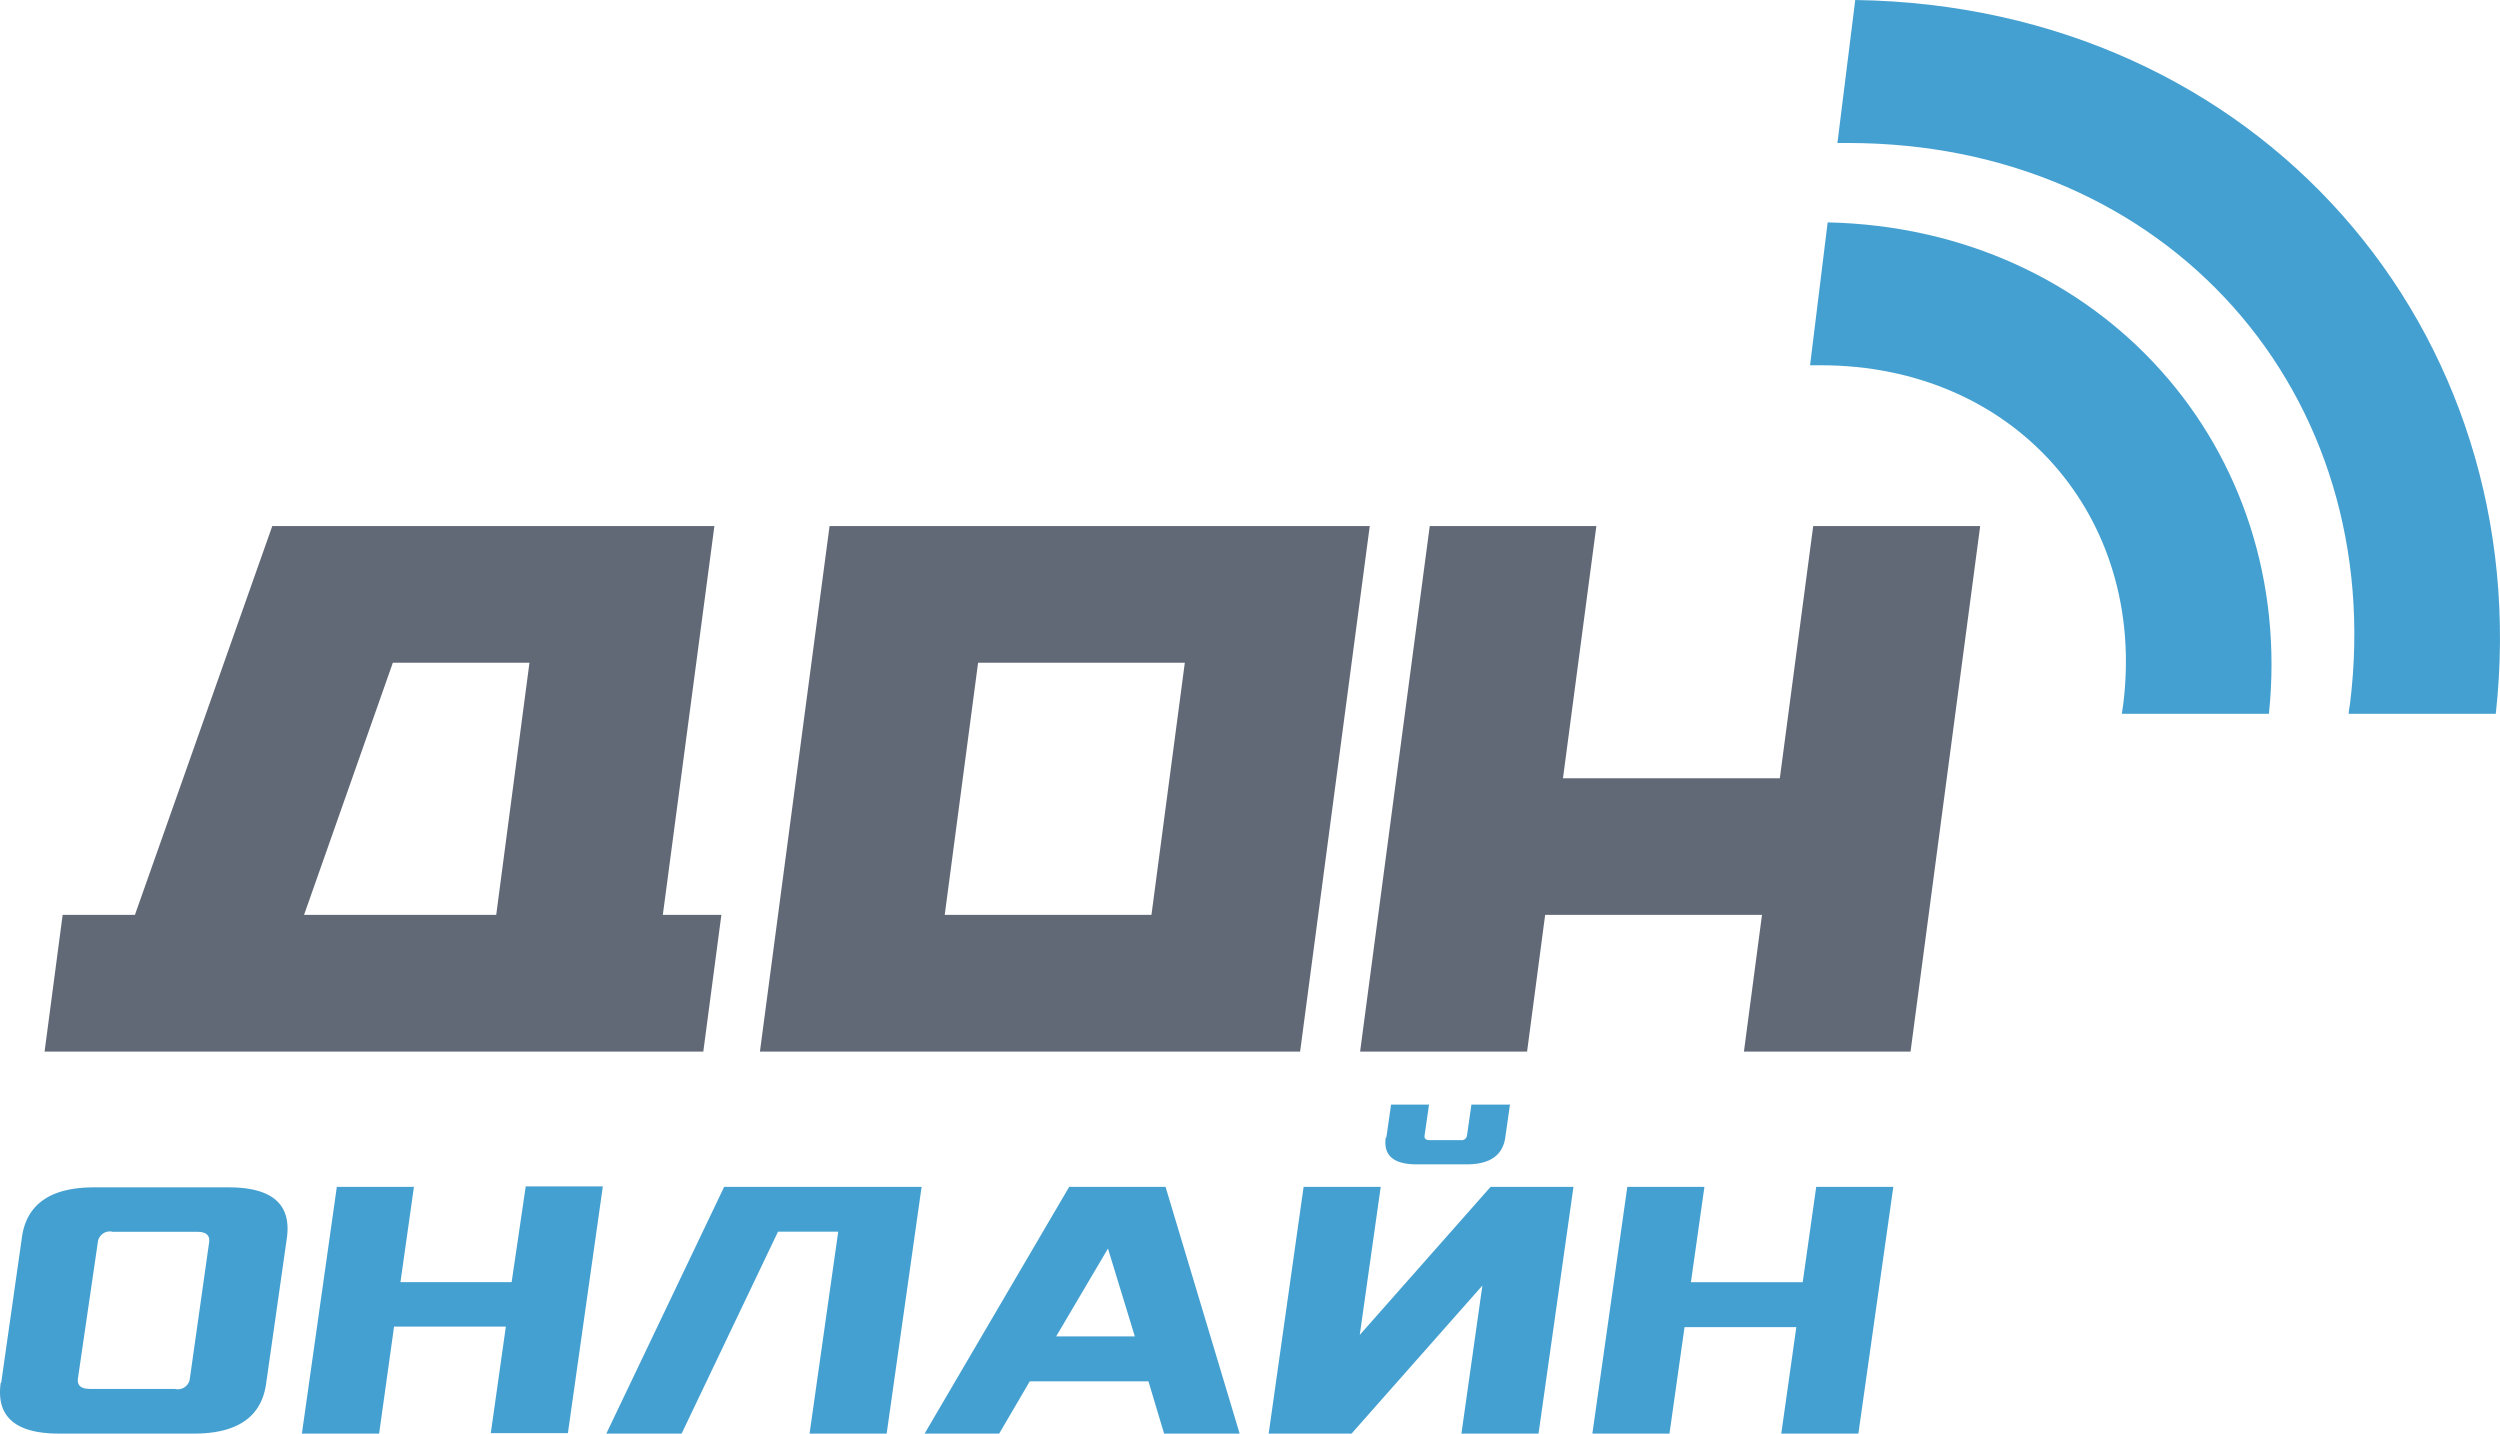
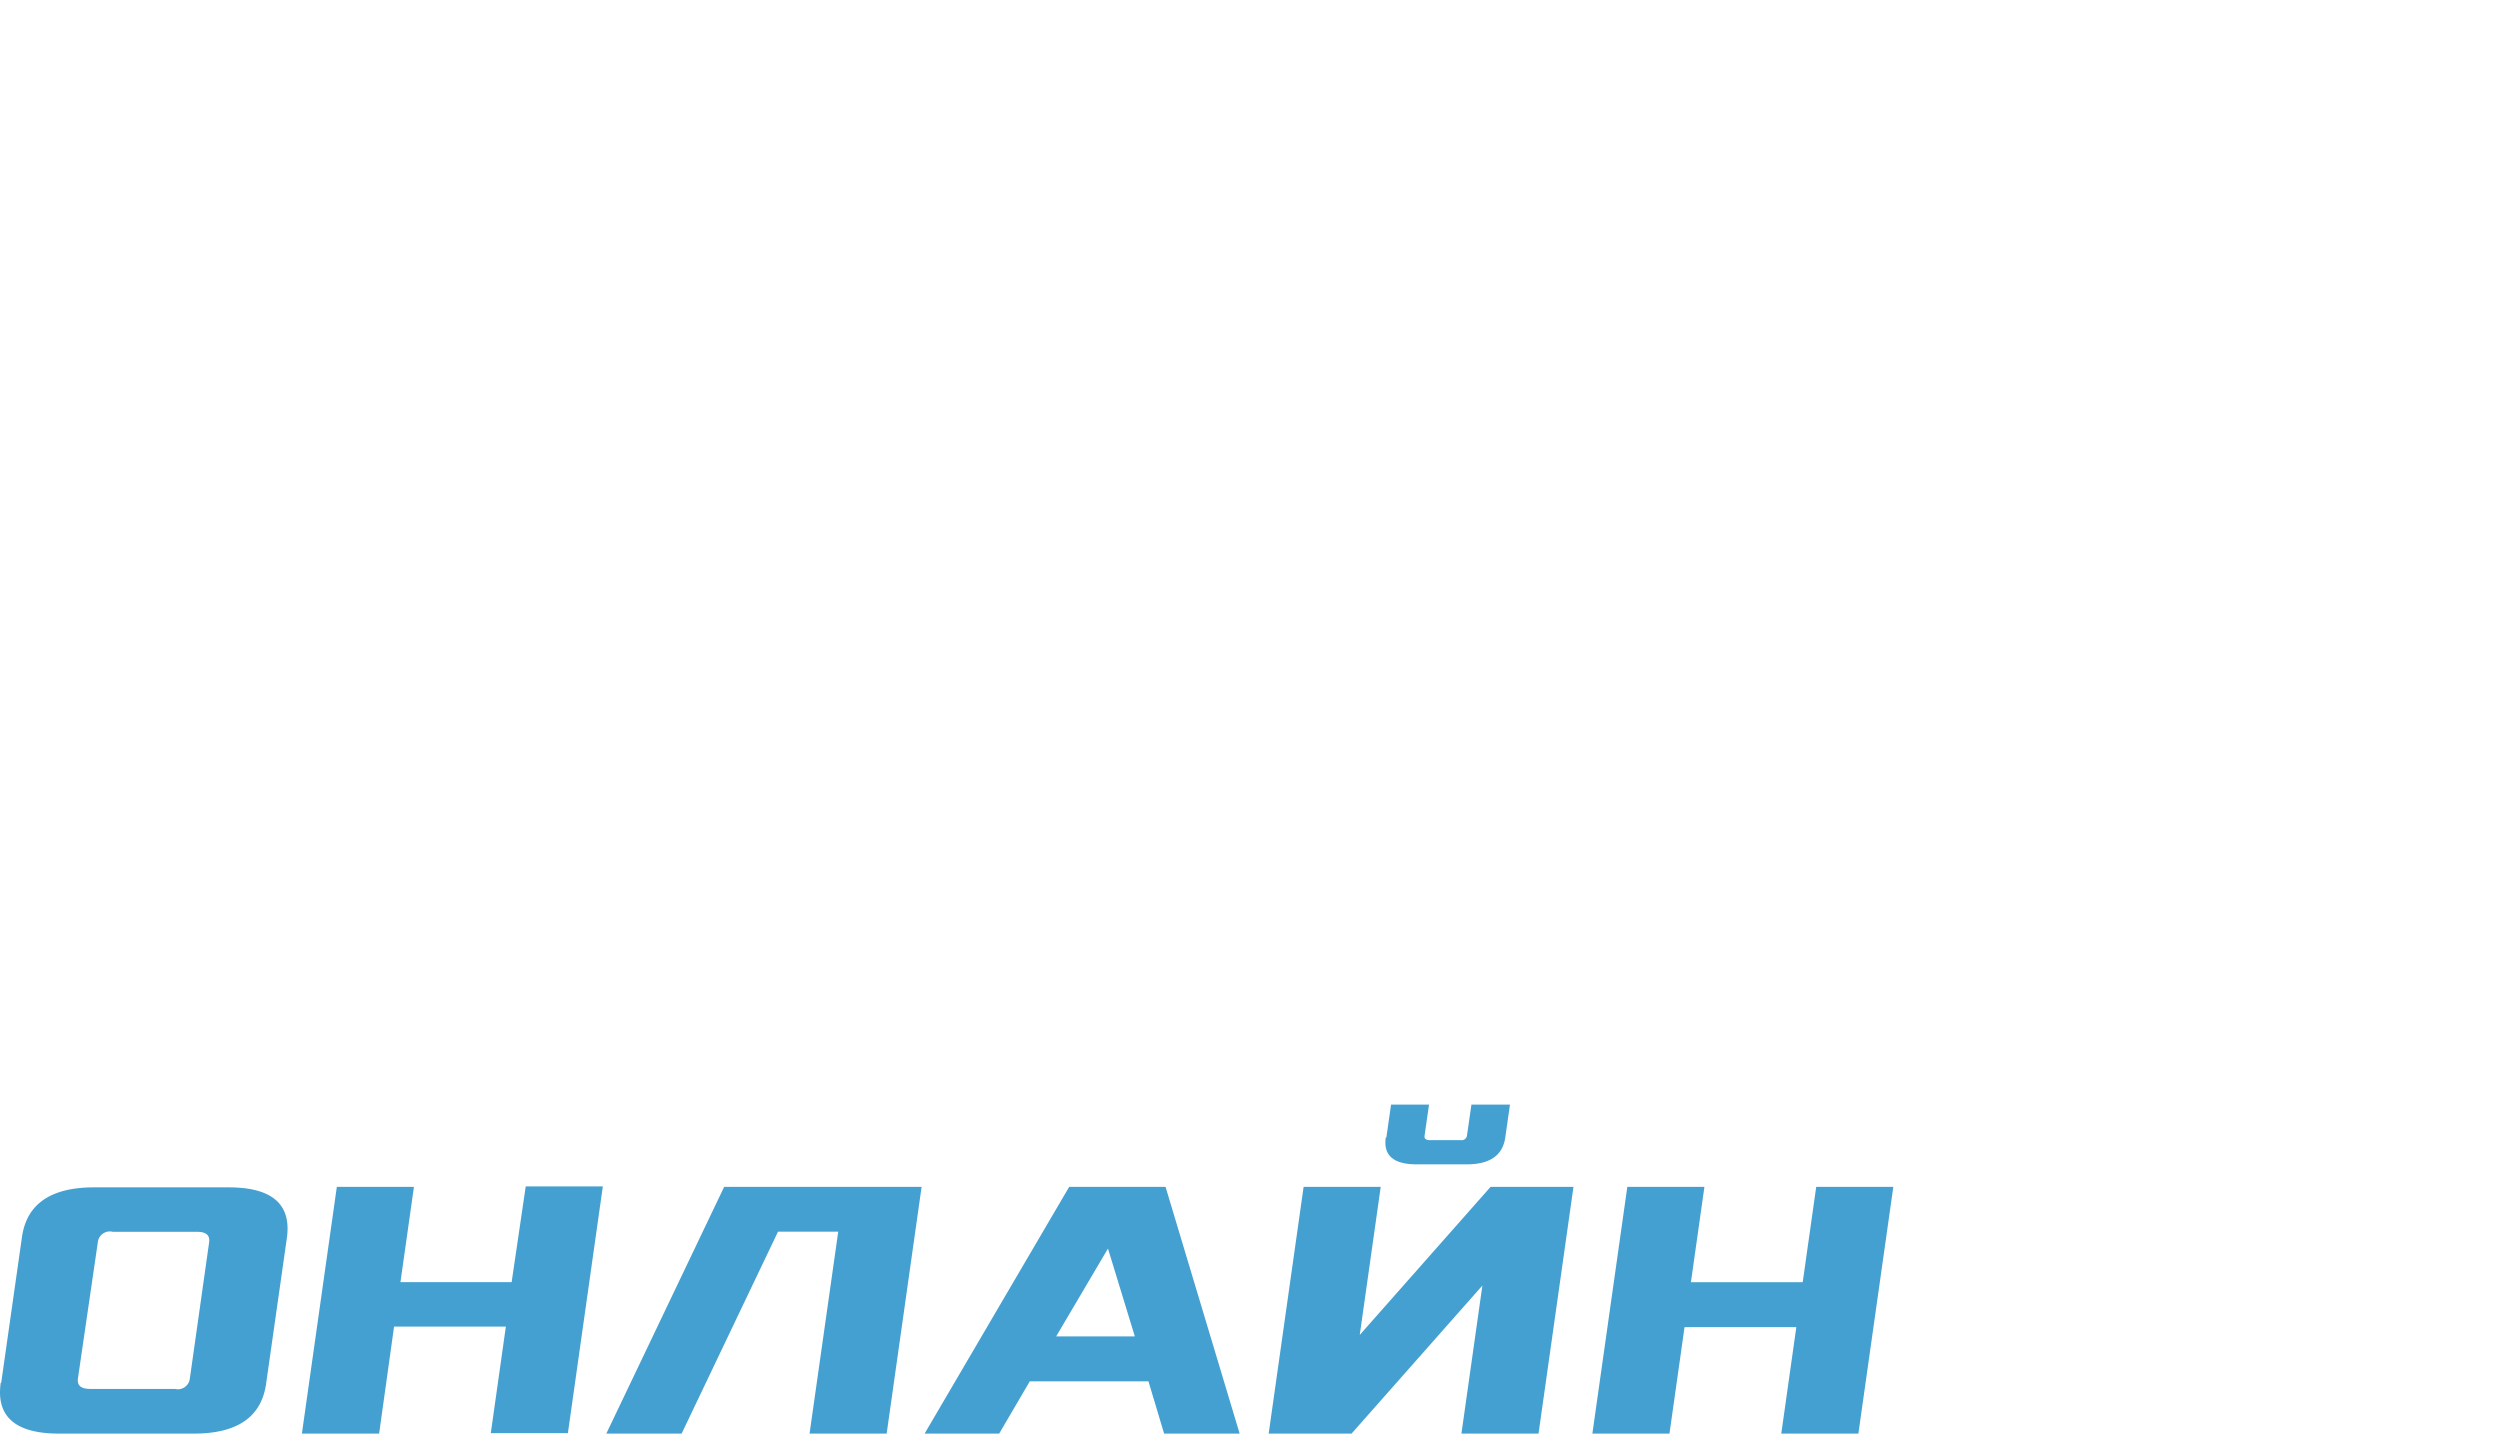
<svg xmlns="http://www.w3.org/2000/svg" id="Слой_1" data-name="Слой 1" viewBox="0 0 207.52 119">
  <defs>
    <style>.cls-1{fill:#44a0d0;}.cls-1,.cls-2{fill-rule:evenodd;}.cls-2{fill:#626976;}</style>
  </defs>
  <title>logo</title>
-   <path class="cls-1" d="M153.24,19.34c22.72,0.49,38.91,18.79,36.63,40.79H177.66q0.06-.42.12-0.83c1.92-15.53-9-28.1-25.12-28.1h-0.88Z" transform="translate(-1.53 -0.88)" />
-   <path class="cls-1" d="M155.53,0.88C189,1.37,212.2,28.31,208.7,60.13H196.49c0-.28.08-0.56,0.11-0.83,3.19-25.79-15.16-46.55-41.67-46.55h-0.88Z" transform="translate(-1.53 -0.88)" />
-   <path class="cls-2" d="M29.89,44.55H60.83L56.55,76.82h4.86l-1.5,11.35H5.23l1.5-11.35h6L24.13,44.55h5.75Zm104.15,0-2.77,20.93h18l2.77-20.93H165.9l-5.78,43.62H146.29l1.5-11.35h-18l-1.5,11.35H114.43l5.78-43.62H134Zm-56.74,0H70.39L64.61,88.17h44.84l5.78-43.62H77.31ZM99.88,55.89L97.11,76.82H79.95l2.77-20.93H99.88Zm-54.4,0H34.14L26.77,76.82H42.72Z" transform="translate(-1.53 -0.88)" />
  <path class="cls-1" d="M1.59,115.66c-0.4,2.82,1.23,4.22,4.84,4.22h11.2c3.62,0,5.64-1.4,6-4.22l1.71-12c0.4-2.82-1.22-4.22-4.84-4.22H9.34c-3.62,0-5.64,1.4-6,4.22l-1.71,12h0ZM8,115.29L9.65,104a1,1,0,0,1,1.24-.87h7c0.74,0,1.08.28,1,.87l-1.6,11.3a1,1,0,0,1-1.24.87H9c-0.74,0-1.08-.28-1-0.87H8Zm18.54,4.59H33L34.24,111h9.28l-1.25,8.84h6.4l2.9-20.48h-6.4L44,107.31H34.77l1.12-7.91h-6.4l-2.9,20.48h0Zm25.27,0h6.3l8-16.76h5l-2.38,16.76h6.4l2.9-20.48H61.64l-9.78,20.48h0Zm26.39,0h6.27l2.54-4.34h9.85l1.3,4.34h6.27L98.28,99.4h-8l-12,20.48h0Zm11-8.07,4.3-7.29,2.23,7.29H89.25Zm17.64,8.07h6.88l10.86-12.29-1.74,12.29h6.4l2.9-20.48h-6.88l-10.86,12.29,1.74-12.29h-6.4l-2.9,20.48h0Zm9.72-24.58q-0.32,2.23,2.56,2.23h4.16q2.88,0,3.2-2.23l0.39-2.73h-3.2l-0.37,2.58a0.45,0.45,0,0,1-.53.37h-2.56q-0.48,0-.43-0.37l0.37-2.58H117l-0.39,2.73h0Zm17.15,24.58h6.4l1.25-8.84h9.28l-1.25,8.84h6.4l2.9-20.48h-6.4l-1.12,7.91h-9.28l1.12-7.91h-6.4Z" transform="translate(-1.53 -0.88)" />
</svg>